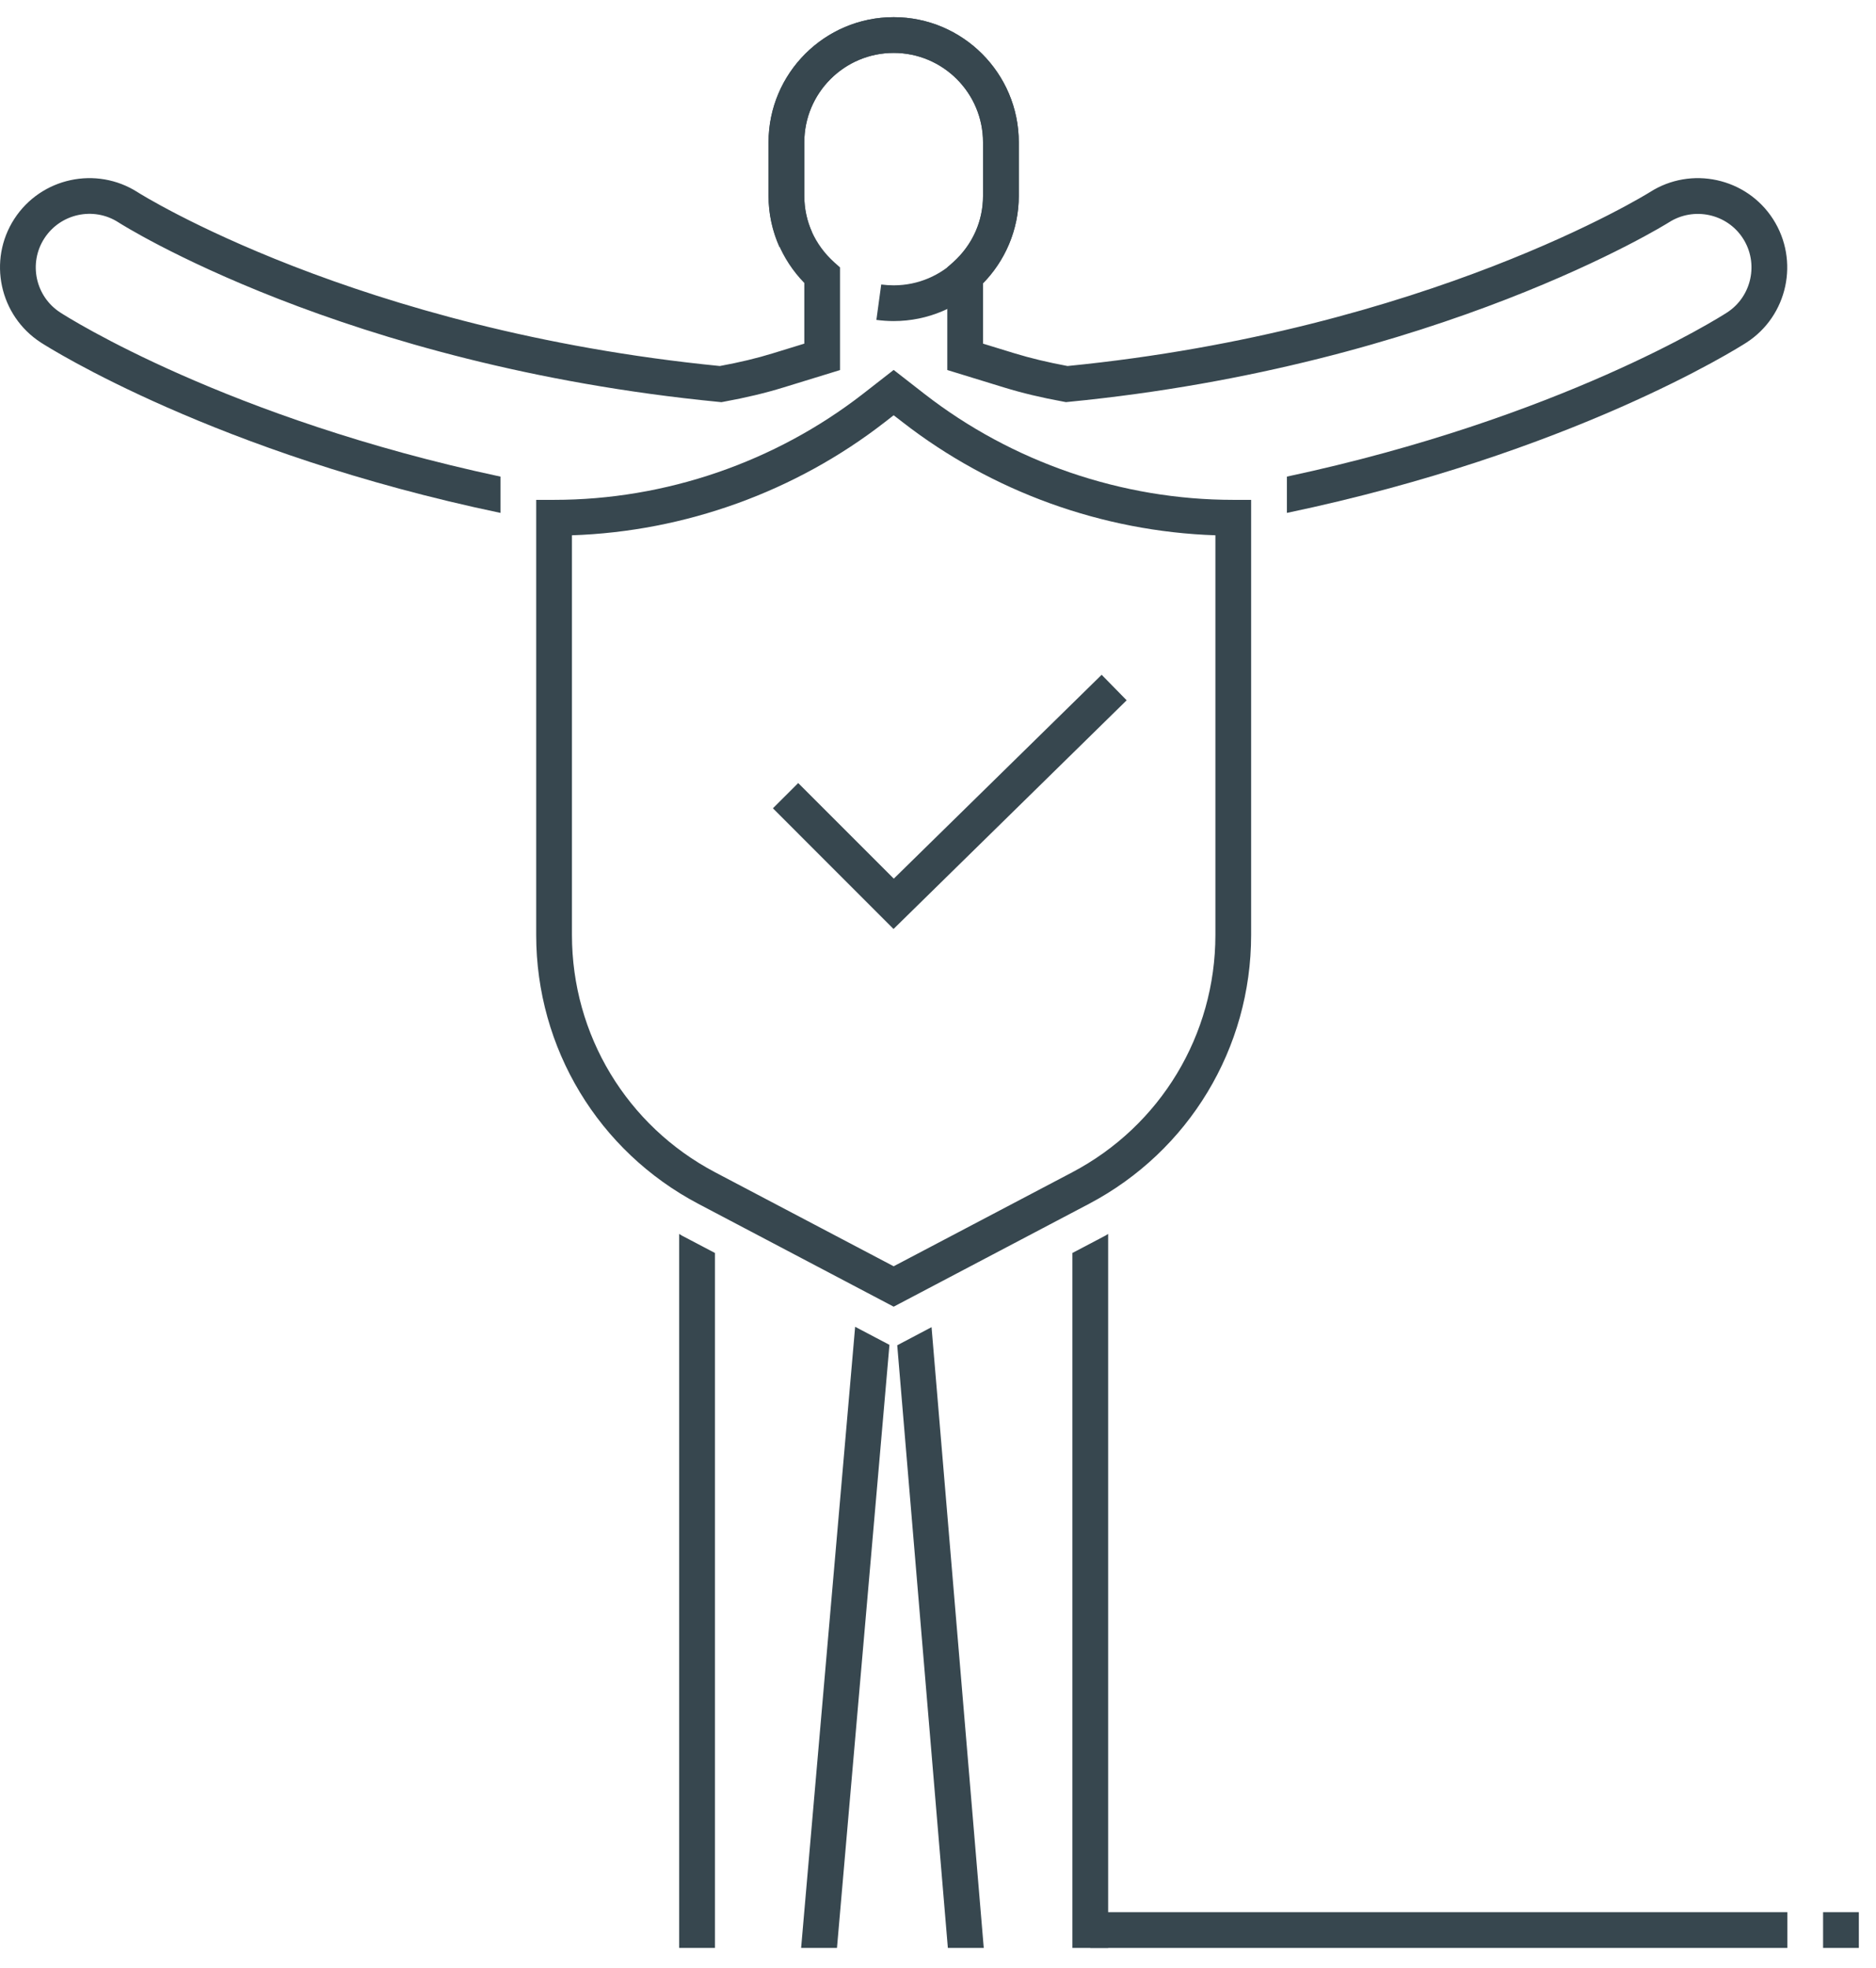
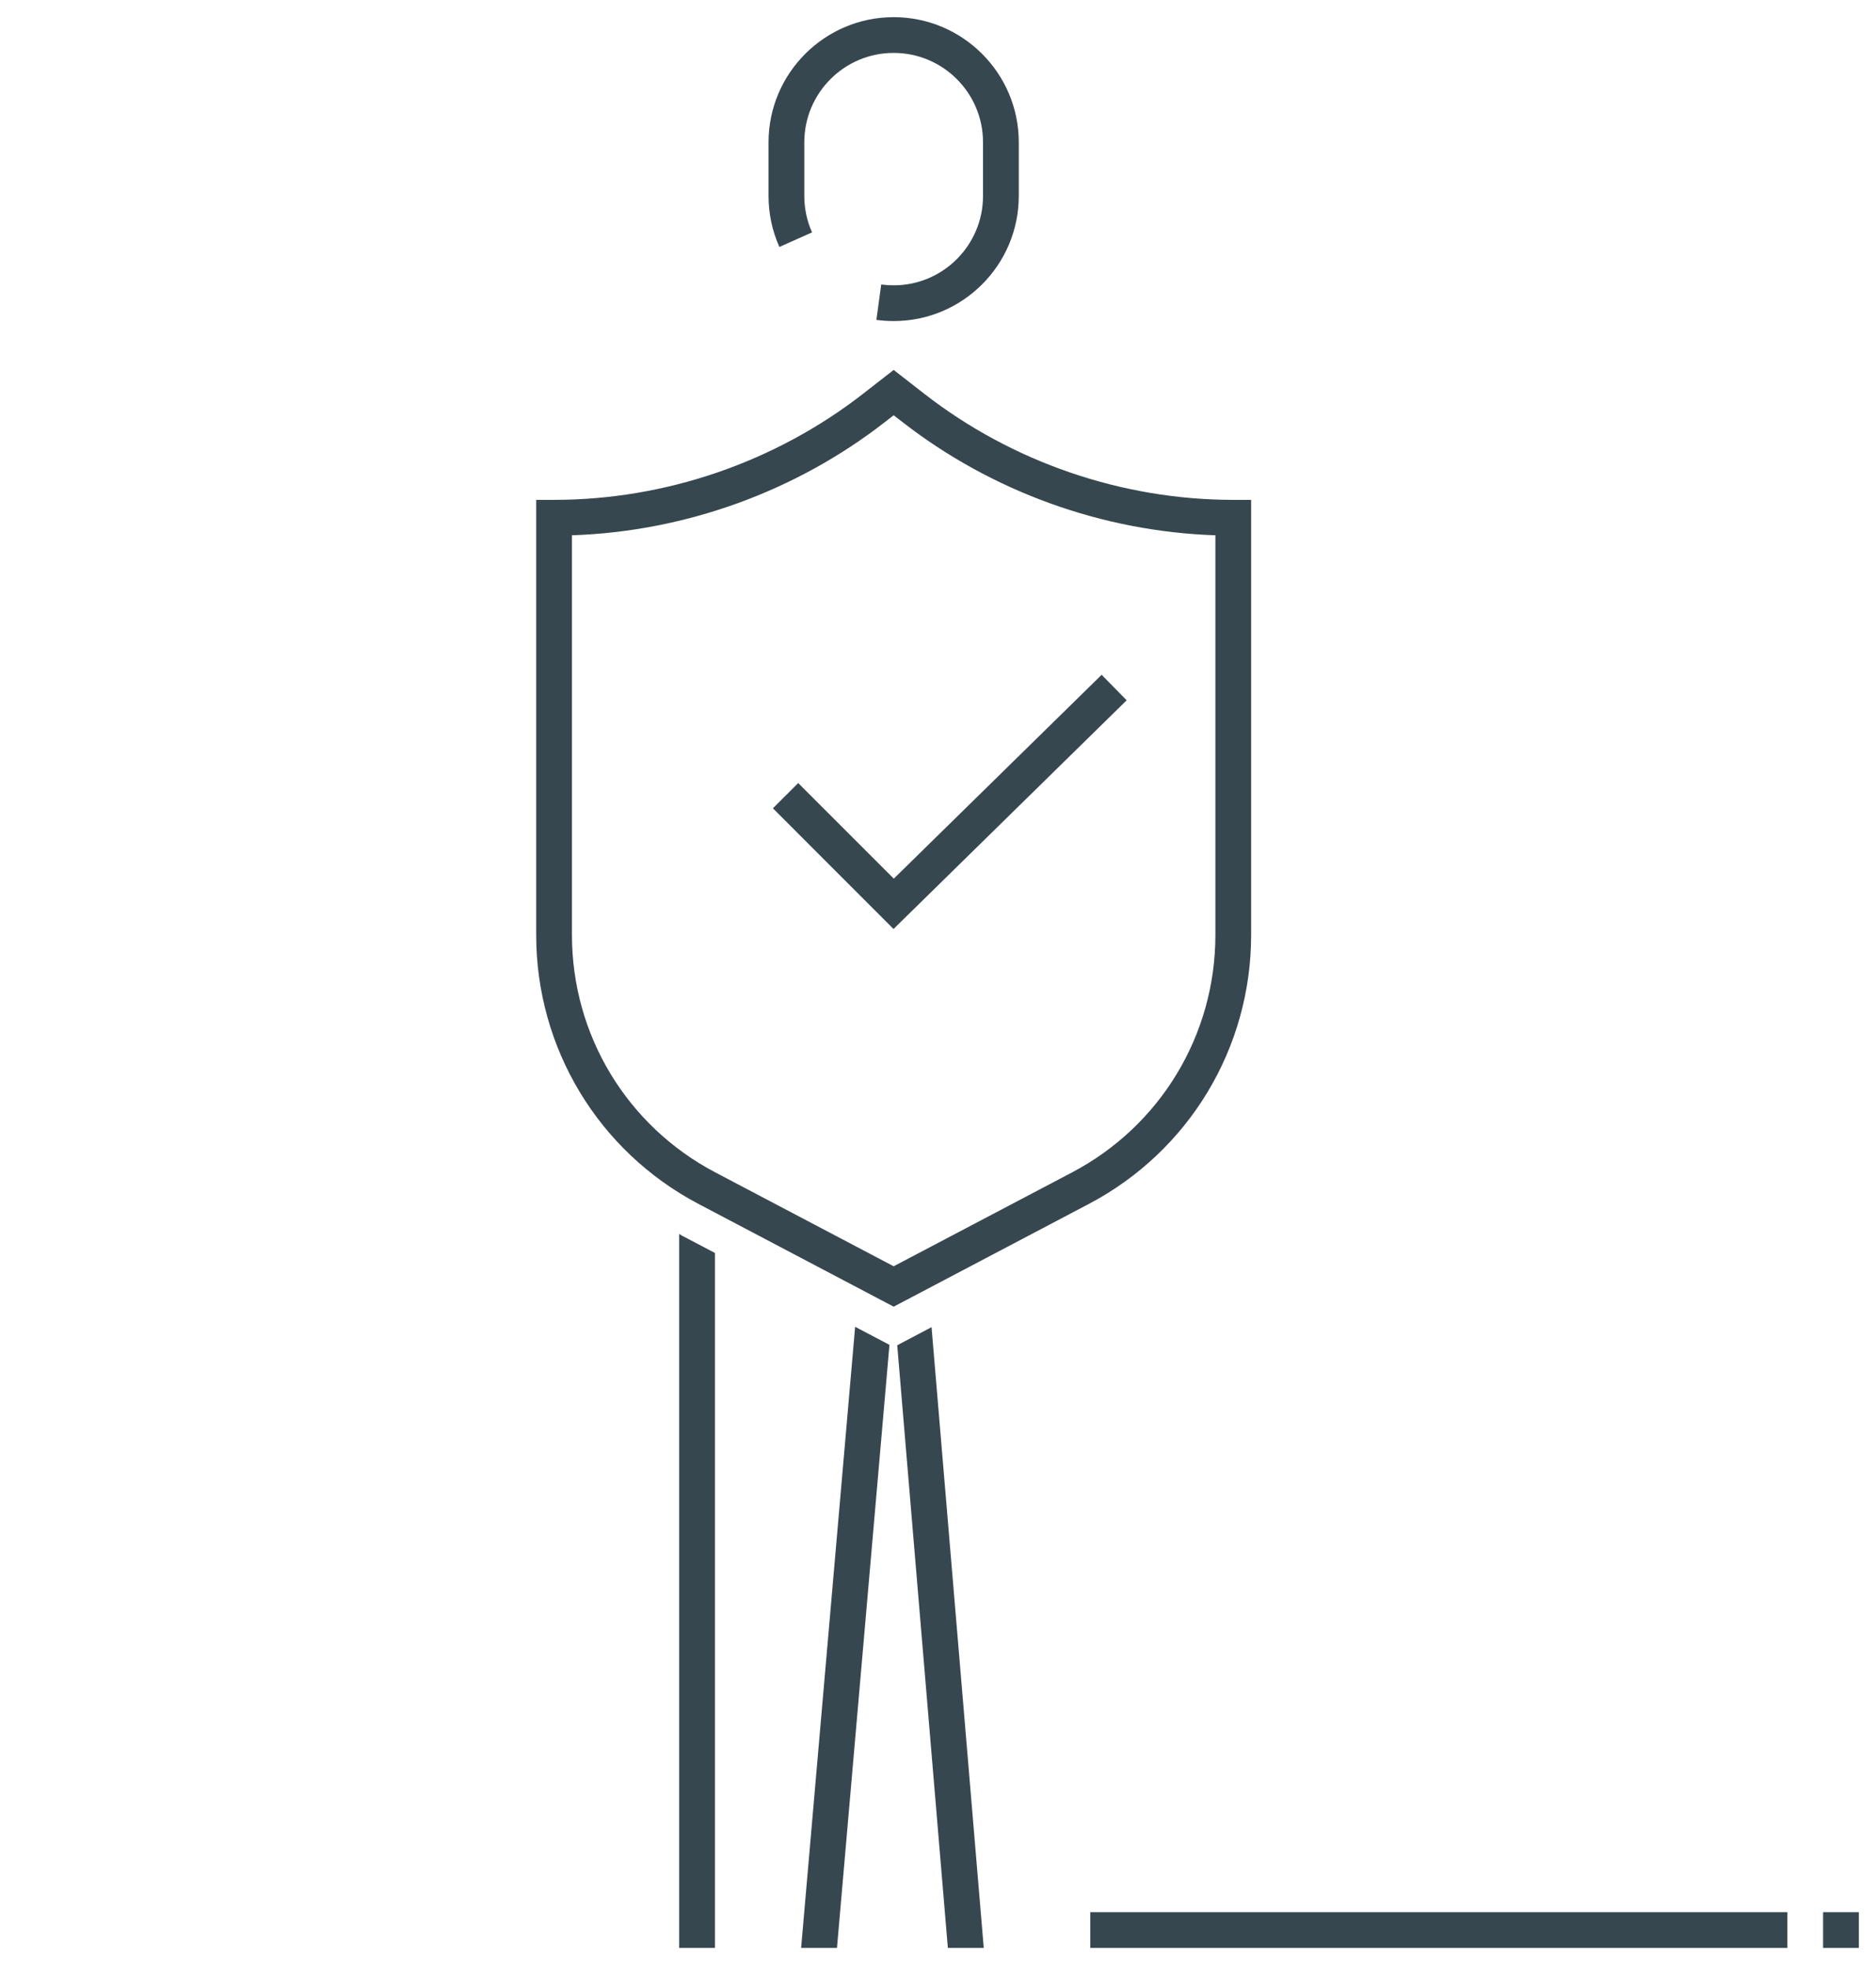
<svg xmlns="http://www.w3.org/2000/svg" width="82" height="86" viewBox="0 0 82 86" fill="none">
  <path d="M39.056 40.597L33.784 35.323L34.889 34.219L39.068 38.397L48.153 29.488L49.246 30.603L39.056 40.597Z" fill="#37474F" />
  <path d="M39.062 14.031C38.807 14.031 38.556 14.012 38.307 13.98L38.518 12.433C38.697 12.456 38.878 12.469 39.062 12.469C41.217 12.469 42.968 10.717 42.968 8.562V6.219C42.968 4.064 41.217 2.312 39.062 2.312C36.907 2.312 35.156 4.064 35.156 6.219V8.562C35.156 9.116 35.27 9.652 35.495 10.155L34.067 10.792C33.753 10.088 33.593 9.338 33.593 8.562V6.219C33.593 3.203 36.047 0.75 39.062 0.75C42.078 0.75 44.531 3.203 44.531 6.219V8.562C44.531 11.578 42.078 14.031 39.062 14.031Z" fill="#37474F" />
  <path d="M78.125 83.562H47.656V85.125H78.125V83.562Z" fill="#37474F" />
  <path d="M81.25 83.562H79.687V85.125H81.25V83.562Z" fill="#37474F" />
  <path d="M41.431 85.125H43L40.718 57.997L39.218 58.788L41.431 85.125Z" fill="#37474F" />
  <path d="M35.017 85.125H36.584L38.878 58.77L37.378 57.981L35.017 85.125Z" fill="#37474F" />
  <path d="M29.804 53.995C29.764 53.974 29.728 53.945 29.687 53.923V85.125H31.25V54.755L29.804 53.995Z" fill="#37474F" />
-   <path d="M77.5 9.575C76.34 7.769 73.92 7.239 72.111 8.4C72.014 8.459 62.415 14.436 46.662 15.995C45.8 15.834 45.045 15.653 44.353 15.442L42.968 15.017V12.366C43.967 11.344 44.531 9.978 44.531 8.562V6.219C44.531 3.203 42.078 0.75 39.062 0.75C36.047 0.75 33.593 3.203 33.593 6.219V8.562C33.593 9.977 34.157 11.342 35.156 12.366V15.017L33.773 15.442C33.084 15.655 32.326 15.836 31.464 15.995C15.575 14.423 6.114 8.463 6.02 8.402C4.211 7.242 1.793 7.763 0.625 9.567C-0.544 11.373 -0.025 13.797 1.786 14.969C2.148 15.203 9.436 19.809 21.875 22.414V20.828C9.921 18.278 2.982 13.883 2.634 13.656C1.548 12.955 1.236 11.5 1.939 10.416C2.64 9.334 4.09 9.016 5.176 9.717C5.271 9.78 14.99 15.961 31.425 17.564L31.531 17.575L31.639 17.555C32.606 17.378 33.456 17.175 34.232 16.936L36.718 16.172V11.686L36.459 11.455C35.62 10.694 35.156 9.669 35.156 8.562V6.219C35.156 4.064 36.907 2.312 39.062 2.312C41.217 2.312 42.968 4.064 42.968 6.219V8.562C42.968 9.669 42.504 10.694 41.665 11.453L41.406 11.684V16.17L43.893 16.934C44.672 17.173 45.52 17.377 46.487 17.553L46.593 17.573L46.703 17.562C62.917 15.98 72.847 9.781 72.948 9.717C74.034 9.023 75.49 9.336 76.186 10.42C76.882 11.503 76.57 12.955 75.492 13.655C75.143 13.881 68.203 18.278 56.25 20.828V22.414C68.689 19.809 75.976 15.205 76.34 14.969C78.143 13.802 78.662 11.383 77.5 9.575Z" fill="#37474F" />
-   <path d="M48.32 53.995L46.875 54.755V85.125H48.437V53.923C48.397 53.945 48.361 53.974 48.32 53.995Z" fill="#37474F" />
  <path d="M39.062 57.102L30.532 52.612C26.156 50.309 23.437 45.805 23.437 40.859V21.844H24.218C29.082 21.844 33.878 20.198 37.72 17.212L39.062 16.166L40.404 17.211C44.245 20.198 49.04 21.844 53.906 21.844H54.687V40.859C54.687 45.805 51.968 50.309 47.593 52.612L39.062 57.102ZM25 23.392V40.859C25 45.224 27.398 49.197 31.261 51.231L39.062 55.336L46.865 51.231C50.726 49.197 53.125 45.224 53.125 40.859V23.392C48.184 23.227 43.354 21.483 39.447 18.444L39.062 18.147L38.679 18.445C34.77 21.486 29.94 23.227 25 23.392Z" fill="#37474F" />
</svg>